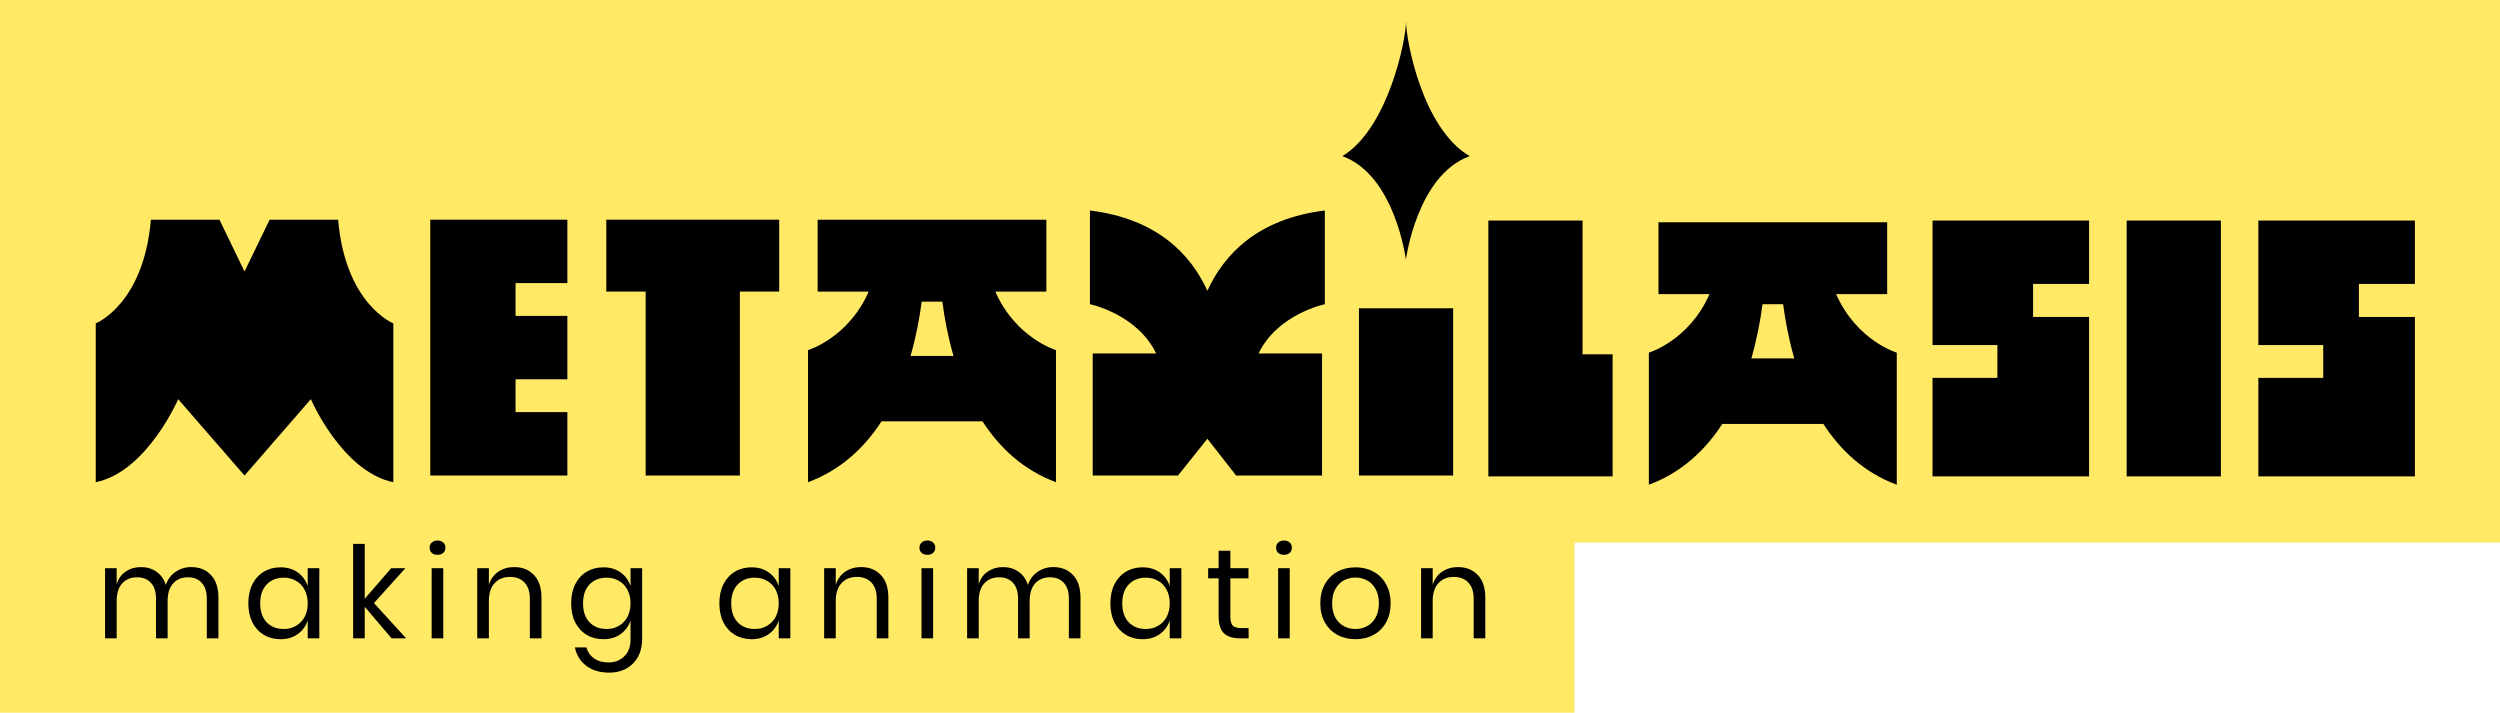
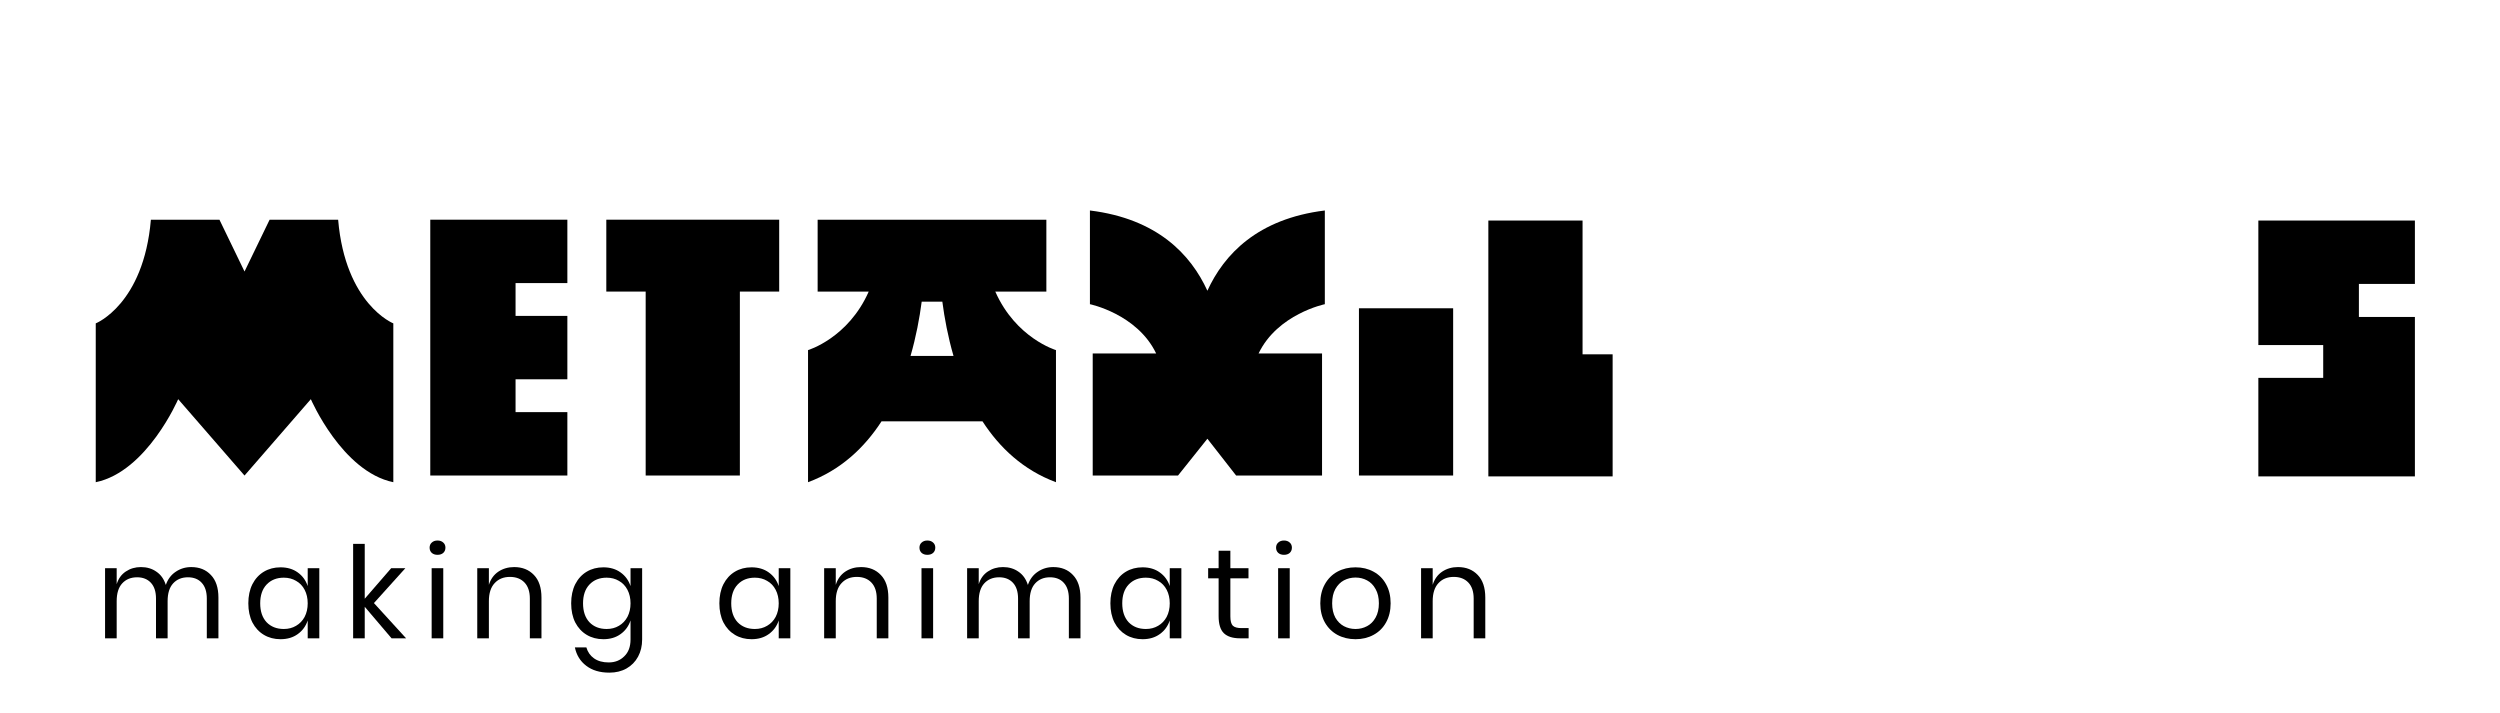
<svg xmlns="http://www.w3.org/2000/svg" width="235" height="67" viewBox="0 0 235 67" fill="none">
-   <path fill-rule="evenodd" clip-rule="evenodd" d="M235 0H0V67H148V51H235V0Z" fill="#FFE965" />
  <path d="M17.976 53.305C18.744 53.305 19.36 53.553 19.824 54.049C20.296 54.537 20.532 55.245 20.532 56.173V60.001H19.44V56.269C19.44 55.621 19.28 55.125 18.96 54.781C18.648 54.437 18.216 54.265 17.664 54.265C17.088 54.265 16.624 54.457 16.272 54.841C15.928 55.217 15.756 55.773 15.756 56.509V60.001H14.664V56.269C14.664 55.621 14.504 55.125 14.184 54.781C13.864 54.437 13.432 54.265 12.888 54.265C12.304 54.265 11.836 54.457 11.484 54.841C11.14 55.217 10.968 55.773 10.968 56.509V60.001H9.876V53.413H10.968V54.913C11.128 54.393 11.412 53.997 11.82 53.725C12.236 53.445 12.712 53.305 13.248 53.305C13.808 53.305 14.292 53.449 14.7 53.737C15.116 54.017 15.412 54.433 15.588 54.985C15.772 54.449 16.08 54.037 16.512 53.749C16.944 53.453 17.432 53.305 17.976 53.305Z" fill="black" />
  <path d="M26.367 53.329C27.008 53.329 27.547 53.489 27.988 53.809C28.436 54.129 28.747 54.557 28.924 55.093V53.413H30.015V60.001H28.924V58.321C28.747 58.857 28.436 59.285 27.988 59.605C27.547 59.925 27.008 60.085 26.367 60.085C25.784 60.085 25.264 59.949 24.808 59.677C24.352 59.405 23.991 59.017 23.727 58.513C23.471 58.001 23.343 57.401 23.343 56.713C23.343 56.025 23.471 55.425 23.727 54.913C23.991 54.401 24.352 54.009 24.808 53.737C25.264 53.465 25.784 53.329 26.367 53.329ZM26.68 54.301C26.008 54.301 25.468 54.517 25.059 54.949C24.66 55.373 24.459 55.961 24.459 56.713C24.459 57.465 24.66 58.057 25.059 58.489C25.468 58.913 26.008 59.125 26.68 59.125C27.111 59.125 27.495 59.025 27.831 58.825C28.175 58.625 28.444 58.345 28.636 57.985C28.828 57.617 28.924 57.193 28.924 56.713C28.924 56.233 28.828 55.809 28.636 55.441C28.444 55.073 28.175 54.793 27.831 54.601C27.495 54.401 27.111 54.301 26.68 54.301Z" fill="black" />
  <path d="M36.806 60.001L34.285 57.037V60.001H33.194V51.121H34.285V56.281L36.77 53.413H38.102L35.15 56.689L38.173 60.001H36.806Z" fill="black" />
  <path d="M40.383 51.481C40.383 51.281 40.451 51.121 40.587 51.001C40.723 50.873 40.903 50.809 41.127 50.809C41.351 50.809 41.531 50.873 41.667 51.001C41.803 51.121 41.871 51.281 41.871 51.481C41.871 51.681 41.803 51.845 41.667 51.973C41.531 52.093 41.351 52.153 41.127 52.153C40.903 52.153 40.723 52.093 40.587 51.973C40.451 51.845 40.383 51.681 40.383 51.481ZM41.667 53.413V60.001H40.575V53.413H41.667Z" fill="black" />
  <path d="M48.331 53.305C49.099 53.305 49.718 53.553 50.191 54.049C50.663 54.537 50.898 55.245 50.898 56.173V60.001H49.806V56.269C49.806 55.613 49.639 55.109 49.303 54.757C48.967 54.405 48.511 54.229 47.934 54.229C47.334 54.229 46.855 54.425 46.495 54.817C46.135 55.201 45.955 55.765 45.955 56.509V60.001H44.862V53.413H45.955V54.973C46.123 54.437 46.419 54.025 46.843 53.737C47.275 53.449 47.77 53.305 48.331 53.305Z" fill="black" />
  <path d="M56.714 53.329C57.353 53.329 57.894 53.489 58.334 53.809C58.782 54.129 59.093 54.557 59.27 55.093V53.413H60.361V60.109C60.361 60.717 60.233 61.257 59.977 61.729C59.721 62.201 59.361 62.569 58.898 62.833C58.434 63.097 57.894 63.229 57.278 63.229C56.389 63.229 55.666 63.013 55.105 62.581C54.545 62.157 54.19 61.581 54.038 60.853H55.117C55.245 61.293 55.486 61.637 55.837 61.885C56.197 62.141 56.657 62.269 57.218 62.269C57.809 62.269 58.297 62.077 58.681 61.693C59.074 61.317 59.27 60.789 59.27 60.109V58.321C59.093 58.857 58.782 59.285 58.334 59.605C57.894 59.925 57.353 60.085 56.714 60.085C56.13 60.085 55.609 59.949 55.154 59.677C54.697 59.405 54.337 59.017 54.074 58.513C53.818 58.001 53.69 57.401 53.69 56.713C53.69 56.025 53.818 55.425 54.074 54.913C54.337 54.401 54.697 54.009 55.154 53.737C55.609 53.465 56.13 53.329 56.714 53.329ZM57.026 54.301C56.353 54.301 55.813 54.517 55.406 54.949C55.005 55.373 54.806 55.961 54.806 56.713C54.806 57.465 55.005 58.057 55.406 58.489C55.813 58.913 56.353 59.125 57.026 59.125C57.458 59.125 57.842 59.025 58.178 58.825C58.522 58.625 58.789 58.345 58.981 57.985C59.173 57.617 59.27 57.193 59.27 56.713C59.27 56.233 59.173 55.809 58.981 55.441C58.789 55.073 58.522 54.793 58.178 54.601C57.842 54.401 57.458 54.301 57.026 54.301Z" fill="black" />
  <path d="M70.644 53.329C71.284 53.329 71.824 53.489 72.264 53.809C72.712 54.129 73.024 54.557 73.2 55.093V53.413H74.292V60.001H73.2V58.321C73.024 58.857 72.712 59.285 72.264 59.605C71.824 59.925 71.284 60.085 70.644 60.085C70.06 60.085 69.54 59.949 69.084 59.677C68.628 59.405 68.268 59.017 68.004 58.513C67.748 58.001 67.62 57.401 67.62 56.713C67.62 56.025 67.748 55.425 68.004 54.913C68.268 54.401 68.628 54.009 69.084 53.737C69.54 53.465 70.06 53.329 70.644 53.329ZM70.956 54.301C70.284 54.301 69.744 54.517 69.336 54.949C68.936 55.373 68.736 55.961 68.736 56.713C68.736 57.465 68.936 58.057 69.336 58.489C69.744 58.913 70.284 59.125 70.956 59.125C71.388 59.125 71.772 59.025 72.108 58.825C72.452 58.625 72.72 58.345 72.912 57.985C73.104 57.617 73.2 57.193 73.2 56.713C73.2 56.233 73.104 55.809 72.912 55.441C72.72 55.073 72.452 54.793 72.108 54.601C71.772 54.401 71.388 54.301 70.956 54.301Z" fill="black" />
  <path d="M80.938 53.305C81.706 53.305 82.326 53.553 82.798 54.049C83.27 54.537 83.506 55.245 83.506 56.173V60.001H82.414V56.269C82.414 55.613 82.246 55.109 81.91 54.757C81.574 54.405 81.118 54.229 80.542 54.229C79.942 54.229 79.462 54.425 79.102 54.817C78.742 55.201 78.562 55.765 78.562 56.509V60.001H77.47V53.413H78.562V54.973C78.73 54.437 79.026 54.025 79.45 53.737C79.882 53.449 80.378 53.305 80.938 53.305Z" fill="black" />
  <path d="M86.429 51.481C86.429 51.281 86.497 51.121 86.633 51.001C86.769 50.873 86.949 50.809 87.173 50.809C87.397 50.809 87.577 50.873 87.713 51.001C87.849 51.121 87.917 51.281 87.917 51.481C87.917 51.681 87.849 51.845 87.713 51.973C87.577 52.093 87.397 52.153 87.173 52.153C86.949 52.153 86.769 52.093 86.633 51.973C86.497 51.845 86.429 51.681 86.429 51.481ZM87.713 53.413V60.001H86.621V53.413H87.713Z" fill="black" />
  <path d="M99.009 53.305C99.777 53.305 100.393 53.553 100.857 54.049C101.329 54.537 101.565 55.245 101.565 56.173V60.001H100.473V56.269C100.473 55.621 100.313 55.125 99.993 54.781C99.681 54.437 99.249 54.265 98.697 54.265C98.121 54.265 97.657 54.457 97.305 54.841C96.961 55.217 96.789 55.773 96.789 56.509V60.001H95.697V56.269C95.697 55.621 95.537 55.125 95.217 54.781C94.897 54.437 94.465 54.265 93.921 54.265C93.337 54.265 92.869 54.457 92.517 54.841C92.173 55.217 92.001 55.773 92.001 56.509V60.001H90.909V53.413H92.001V54.913C92.161 54.393 92.445 53.997 92.853 53.725C93.269 53.445 93.745 53.305 94.281 53.305C94.841 53.305 95.325 53.449 95.733 53.737C96.149 54.017 96.445 54.433 96.621 54.985C96.805 54.449 97.113 54.037 97.545 53.749C97.977 53.453 98.465 53.305 99.009 53.305Z" fill="black" />
  <path d="M107.4 53.329C108.04 53.329 108.58 53.489 109.02 53.809C109.468 54.129 109.78 54.557 109.956 55.093V53.413H111.048V60.001H109.956V58.321C109.78 58.857 109.468 59.285 109.02 59.605C108.58 59.925 108.04 60.085 107.4 60.085C106.816 60.085 106.296 59.949 105.84 59.677C105.384 59.405 105.024 59.017 104.76 58.513C104.504 58.001 104.376 57.401 104.376 56.713C104.376 56.025 104.504 55.425 104.76 54.913C105.024 54.401 105.384 54.009 105.84 53.737C106.296 53.465 106.816 53.329 107.4 53.329ZM107.712 54.301C107.04 54.301 106.5 54.517 106.092 54.949C105.692 55.373 105.492 55.961 105.492 56.713C105.492 57.465 105.692 58.057 106.092 58.489C106.5 58.913 107.04 59.125 107.712 59.125C108.144 59.125 108.528 59.025 108.864 58.825C109.208 58.625 109.476 58.345 109.668 57.985C109.86 57.617 109.956 57.193 109.956 56.713C109.956 56.233 109.86 55.809 109.668 55.441C109.476 55.073 109.208 54.793 108.864 54.601C108.528 54.401 108.144 54.301 107.712 54.301Z" fill="black" />
  <path d="M117.37 59.041V60.001H116.554C115.882 60.001 115.378 59.841 115.042 59.521C114.714 59.201 114.55 58.665 114.55 57.913V54.361H113.566V53.413H114.55V51.769H115.654V53.413H117.358V54.361H115.654V57.937C115.654 58.361 115.73 58.653 115.882 58.813C116.042 58.965 116.314 59.041 116.698 59.041H117.37Z" fill="black" />
  <path d="M119.951 51.481C119.951 51.281 120.019 51.121 120.155 51.001C120.291 50.873 120.471 50.809 120.695 50.809C120.919 50.809 121.099 50.873 121.235 51.001C121.371 51.121 121.439 51.281 121.439 51.481C121.439 51.681 121.371 51.845 121.235 51.973C121.099 52.093 120.919 52.153 120.695 52.153C120.471 52.153 120.291 52.093 120.155 51.973C120.019 51.845 119.951 51.681 119.951 51.481ZM121.235 53.413V60.001H120.143V53.413H121.235Z" fill="black" />
  <path d="M127.419 53.329C128.051 53.329 128.615 53.465 129.111 53.737C129.615 54.009 130.007 54.401 130.287 54.913C130.575 55.425 130.719 56.025 130.719 56.713C130.719 57.401 130.575 58.001 130.287 58.513C130.007 59.017 129.615 59.405 129.111 59.677C128.615 59.949 128.051 60.085 127.419 60.085C126.787 60.085 126.219 59.949 125.715 59.677C125.219 59.405 124.827 59.017 124.539 58.513C124.251 58.001 124.107 57.401 124.107 56.713C124.107 56.025 124.251 55.425 124.539 54.913C124.827 54.401 125.219 54.009 125.715 53.737C126.219 53.465 126.787 53.329 127.419 53.329ZM127.419 54.289C127.027 54.289 126.663 54.377 126.327 54.553C125.999 54.729 125.731 55.001 125.523 55.369C125.323 55.729 125.223 56.177 125.223 56.713C125.223 57.241 125.323 57.689 125.523 58.057C125.731 58.417 125.999 58.685 126.327 58.861C126.663 59.037 127.027 59.125 127.419 59.125C127.811 59.125 128.171 59.037 128.499 58.861C128.835 58.685 129.103 58.417 129.303 58.057C129.511 57.689 129.615 57.241 129.615 56.713C129.615 56.177 129.511 55.729 129.303 55.369C129.103 55.001 128.835 54.729 128.499 54.553C128.171 54.377 127.811 54.289 127.419 54.289Z" fill="black" />
  <path d="M137.049 53.305C137.817 53.305 138.437 53.553 138.909 54.049C139.381 54.537 139.617 55.245 139.617 56.173V60.001H138.525V56.269C138.525 55.613 138.357 55.109 138.021 54.757C137.685 54.405 137.229 54.229 136.653 54.229C136.053 54.229 135.573 54.425 135.213 54.817C134.853 55.201 134.673 55.765 134.673 56.509V60.001H133.581V53.413H134.673V54.973C134.841 54.437 135.137 54.025 135.561 53.737C135.993 53.449 136.489 53.305 137.049 53.305Z" fill="black" />
  <path d="M31.785 20.652H25.343L22.985 25.523L20.628 20.652H14.183C13.505 28.615 9 30.397 9 30.397V45.328C13.819 44.332 16.749 37.522 16.749 37.522L22.985 44.701L29.219 37.522C29.219 37.522 32.154 44.332 36.972 45.328V30.397C36.972 30.397 32.467 28.615 31.785 20.652Z" fill="black" />
  <path d="M60.693 20.651H56.993V27.408H60.693V44.699H69.547V27.408H73.244V20.651H69.547H60.693Z" fill="black" />
  <path d="M85.591 33.455C86.111 31.654 86.439 29.898 86.639 28.358H88.58C88.781 29.898 89.107 31.654 89.629 33.455H85.591ZM93.558 27.41H98.358V20.652H76.858V27.41H81.658C79.729 31.788 75.955 32.91 75.955 32.91V45.328C79.043 44.18 81.261 42.076 82.862 39.608H92.356C93.957 42.076 96.174 44.18 99.261 45.328V32.91C99.261 32.91 95.489 31.788 93.558 27.41Z" fill="black" />
  <path d="M113.494 27.33C111.934 23.918 108.785 20.565 102.453 19.785V28.594C102.453 28.594 106.896 29.513 108.679 33.226H102.715V44.699H110.734L113.495 41.241L116.195 44.699H124.272V33.226H118.306C120.09 29.513 124.534 28.594 124.534 28.594V19.785C118.204 20.565 115.054 23.918 113.494 27.33Z" fill="black" />
  <path d="M148.76 20.731H139.905V44.781H142.738H148.76H151.587V33.306H148.76V20.731Z" fill="black" />
-   <path d="M199.908 44.781H208.763V20.731H199.908V44.781Z" fill="black" />
  <path d="M127.741 44.699H136.596V28.978H127.741V44.699Z" fill="black" />
-   <path d="M132.167 1.999C132.167 3.78 130.477 12.084 126.182 14.676C131.16 16.483 132.154 24.422 132.154 24.422C132.154 24.422 133.176 16.483 138.151 14.676C133.7 12.084 132.167 3.78 132.167 1.999Z" fill="black" />
  <path d="M40.446 20.651V26.61V29.695V35.653V38.74V44.699H48.462H53.332V38.74H48.462V35.653H53.332V29.695H48.462V26.61H53.332V20.651H48.462H40.446Z" fill="black" />
-   <path d="M181.658 24.033V26.688V32.435H187.755V35.52H181.658V44.781H196.373V39.194V35.52V29.793H191.109V26.688H196.373V20.731H181.658V24.033Z" fill="black" />
  <path d="M227 26.689V20.731H212.285V24.034V26.689V32.436H218.382V35.52H212.285V44.781H227V39.194V35.52V29.794H221.736V26.689H227Z" fill="black" />
-   <path d="M164.628 33.692C165.148 31.89 165.474 30.135 165.676 28.596H167.616C167.816 30.135 168.143 31.89 168.664 33.692H164.628ZM172.595 27.649H177.395V20.892H155.895V27.649H160.695C158.765 32.026 154.991 33.149 154.991 33.149V45.566C158.078 44.418 160.297 42.315 161.898 39.848H171.393C172.993 42.315 175.211 44.418 178.297 45.566V33.149C178.297 33.149 174.526 32.026 172.595 27.649Z" fill="black" />
</svg>